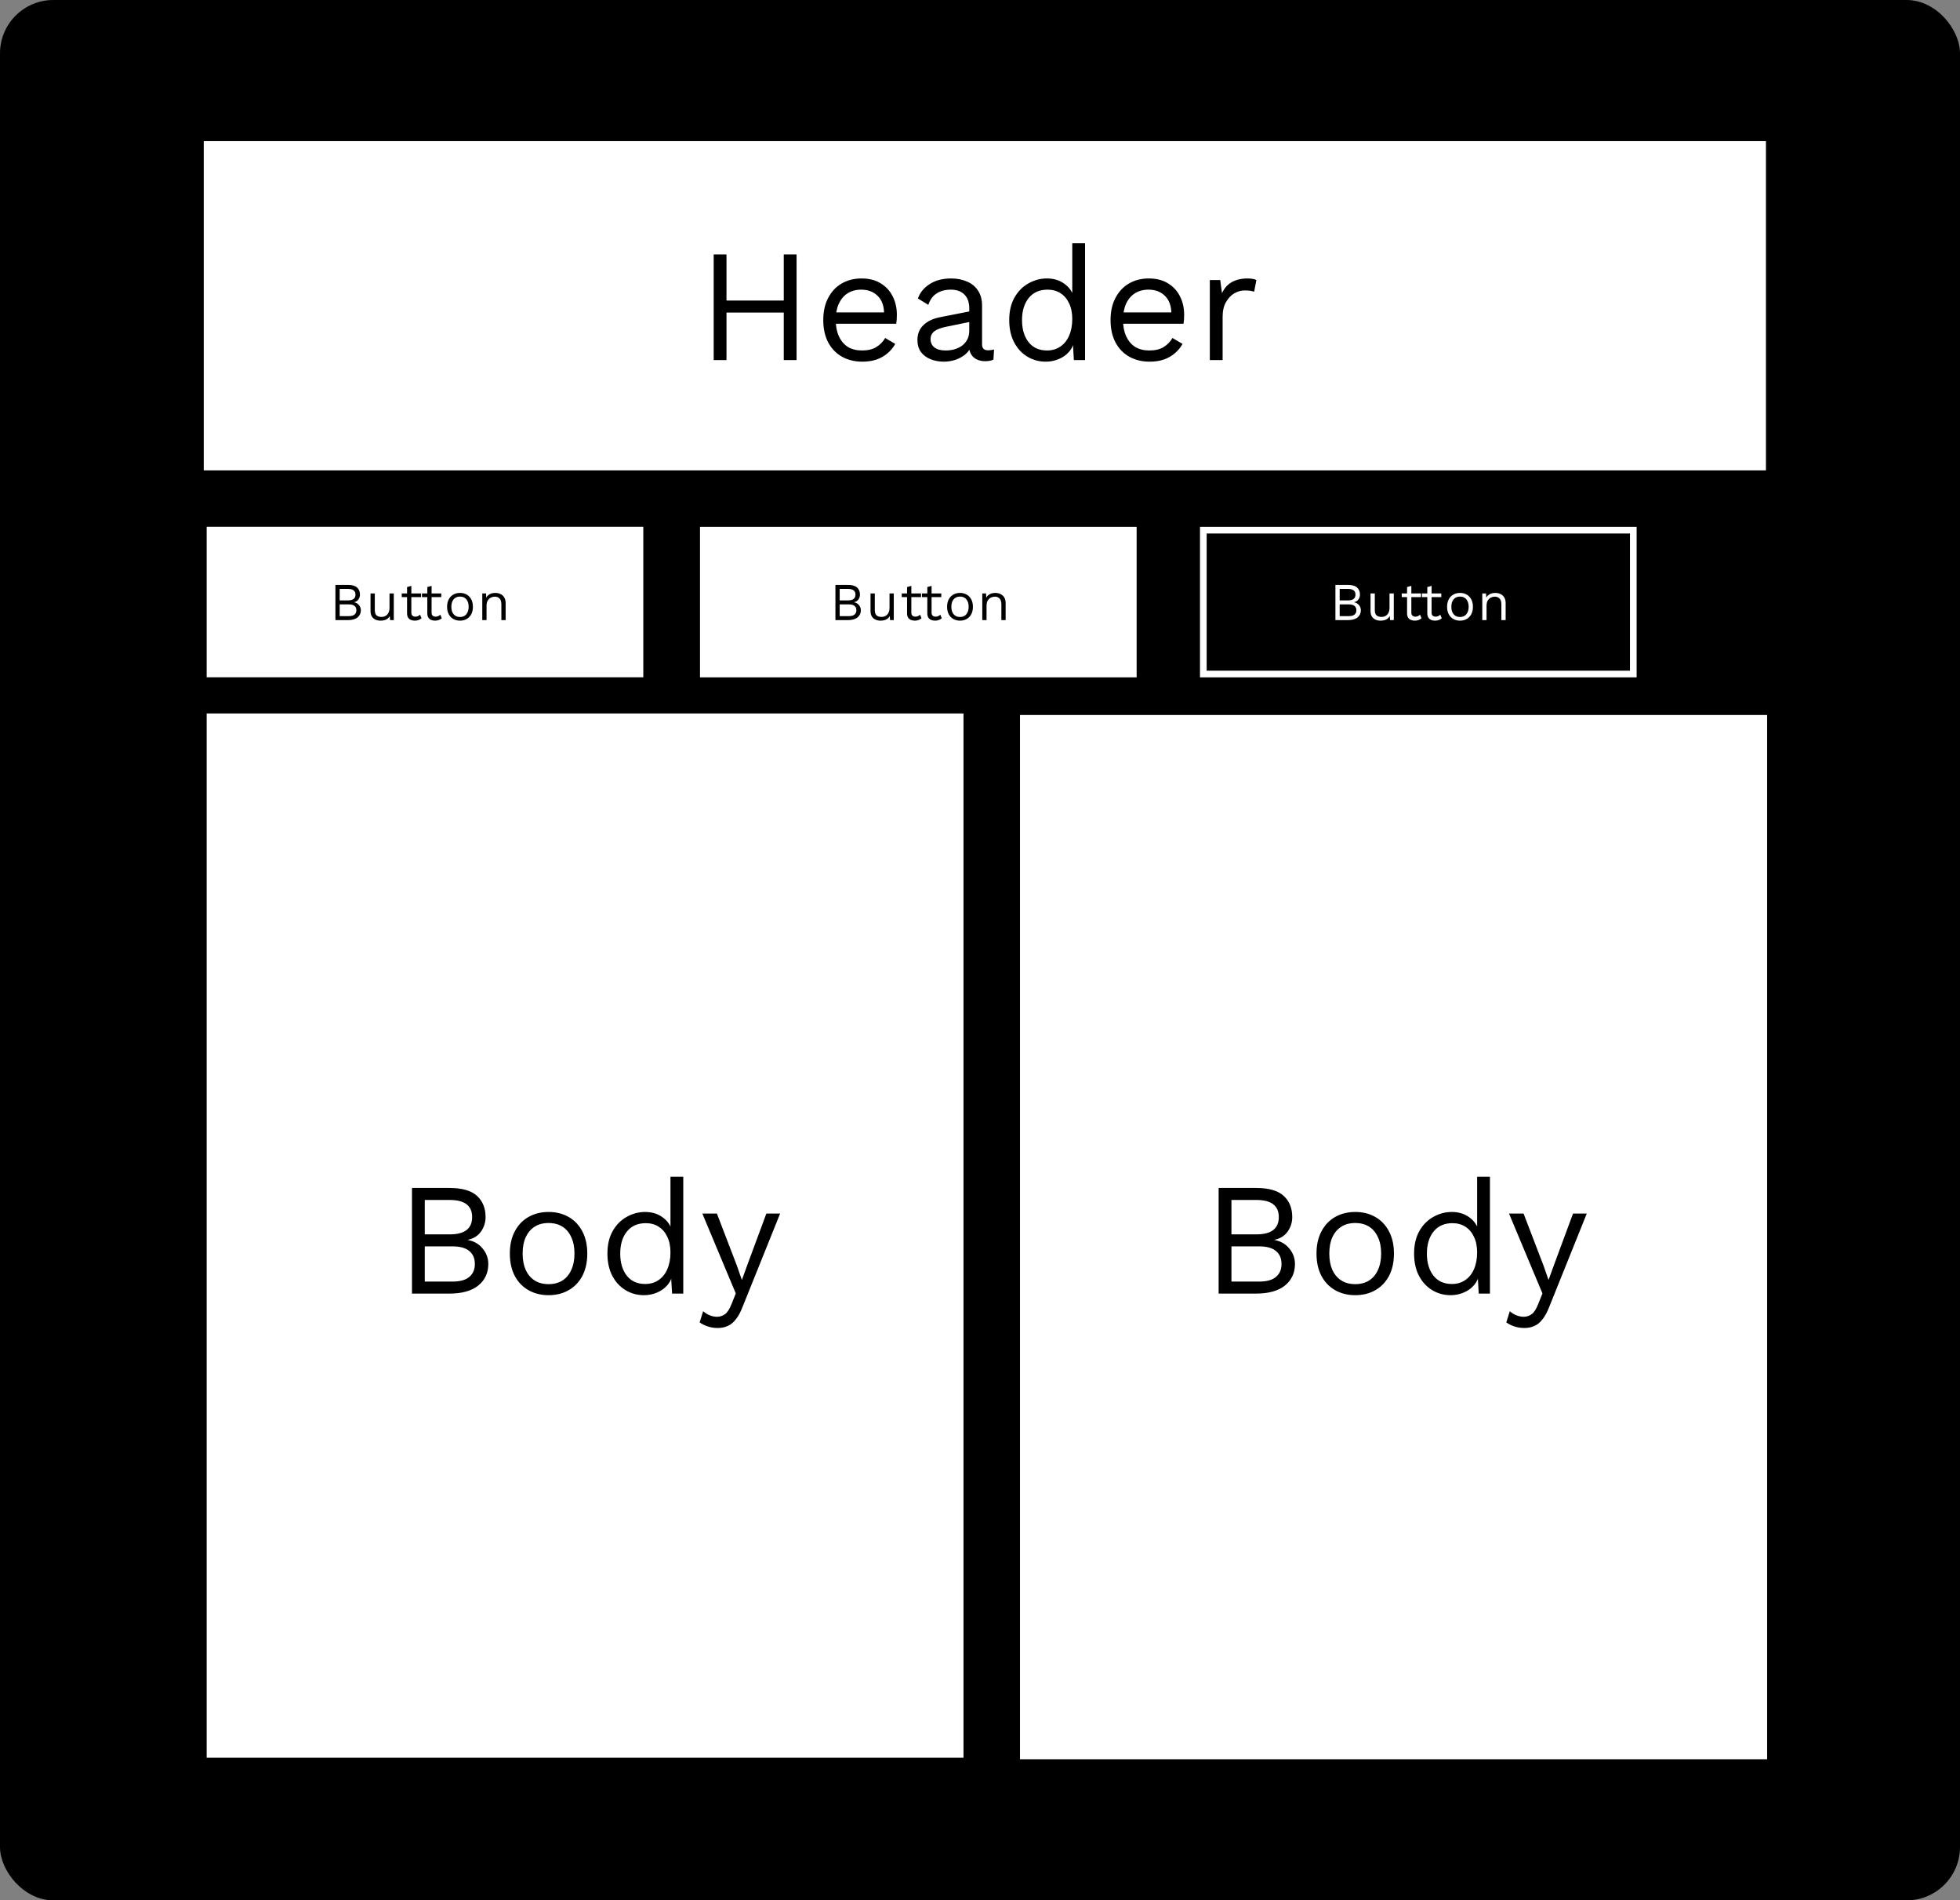
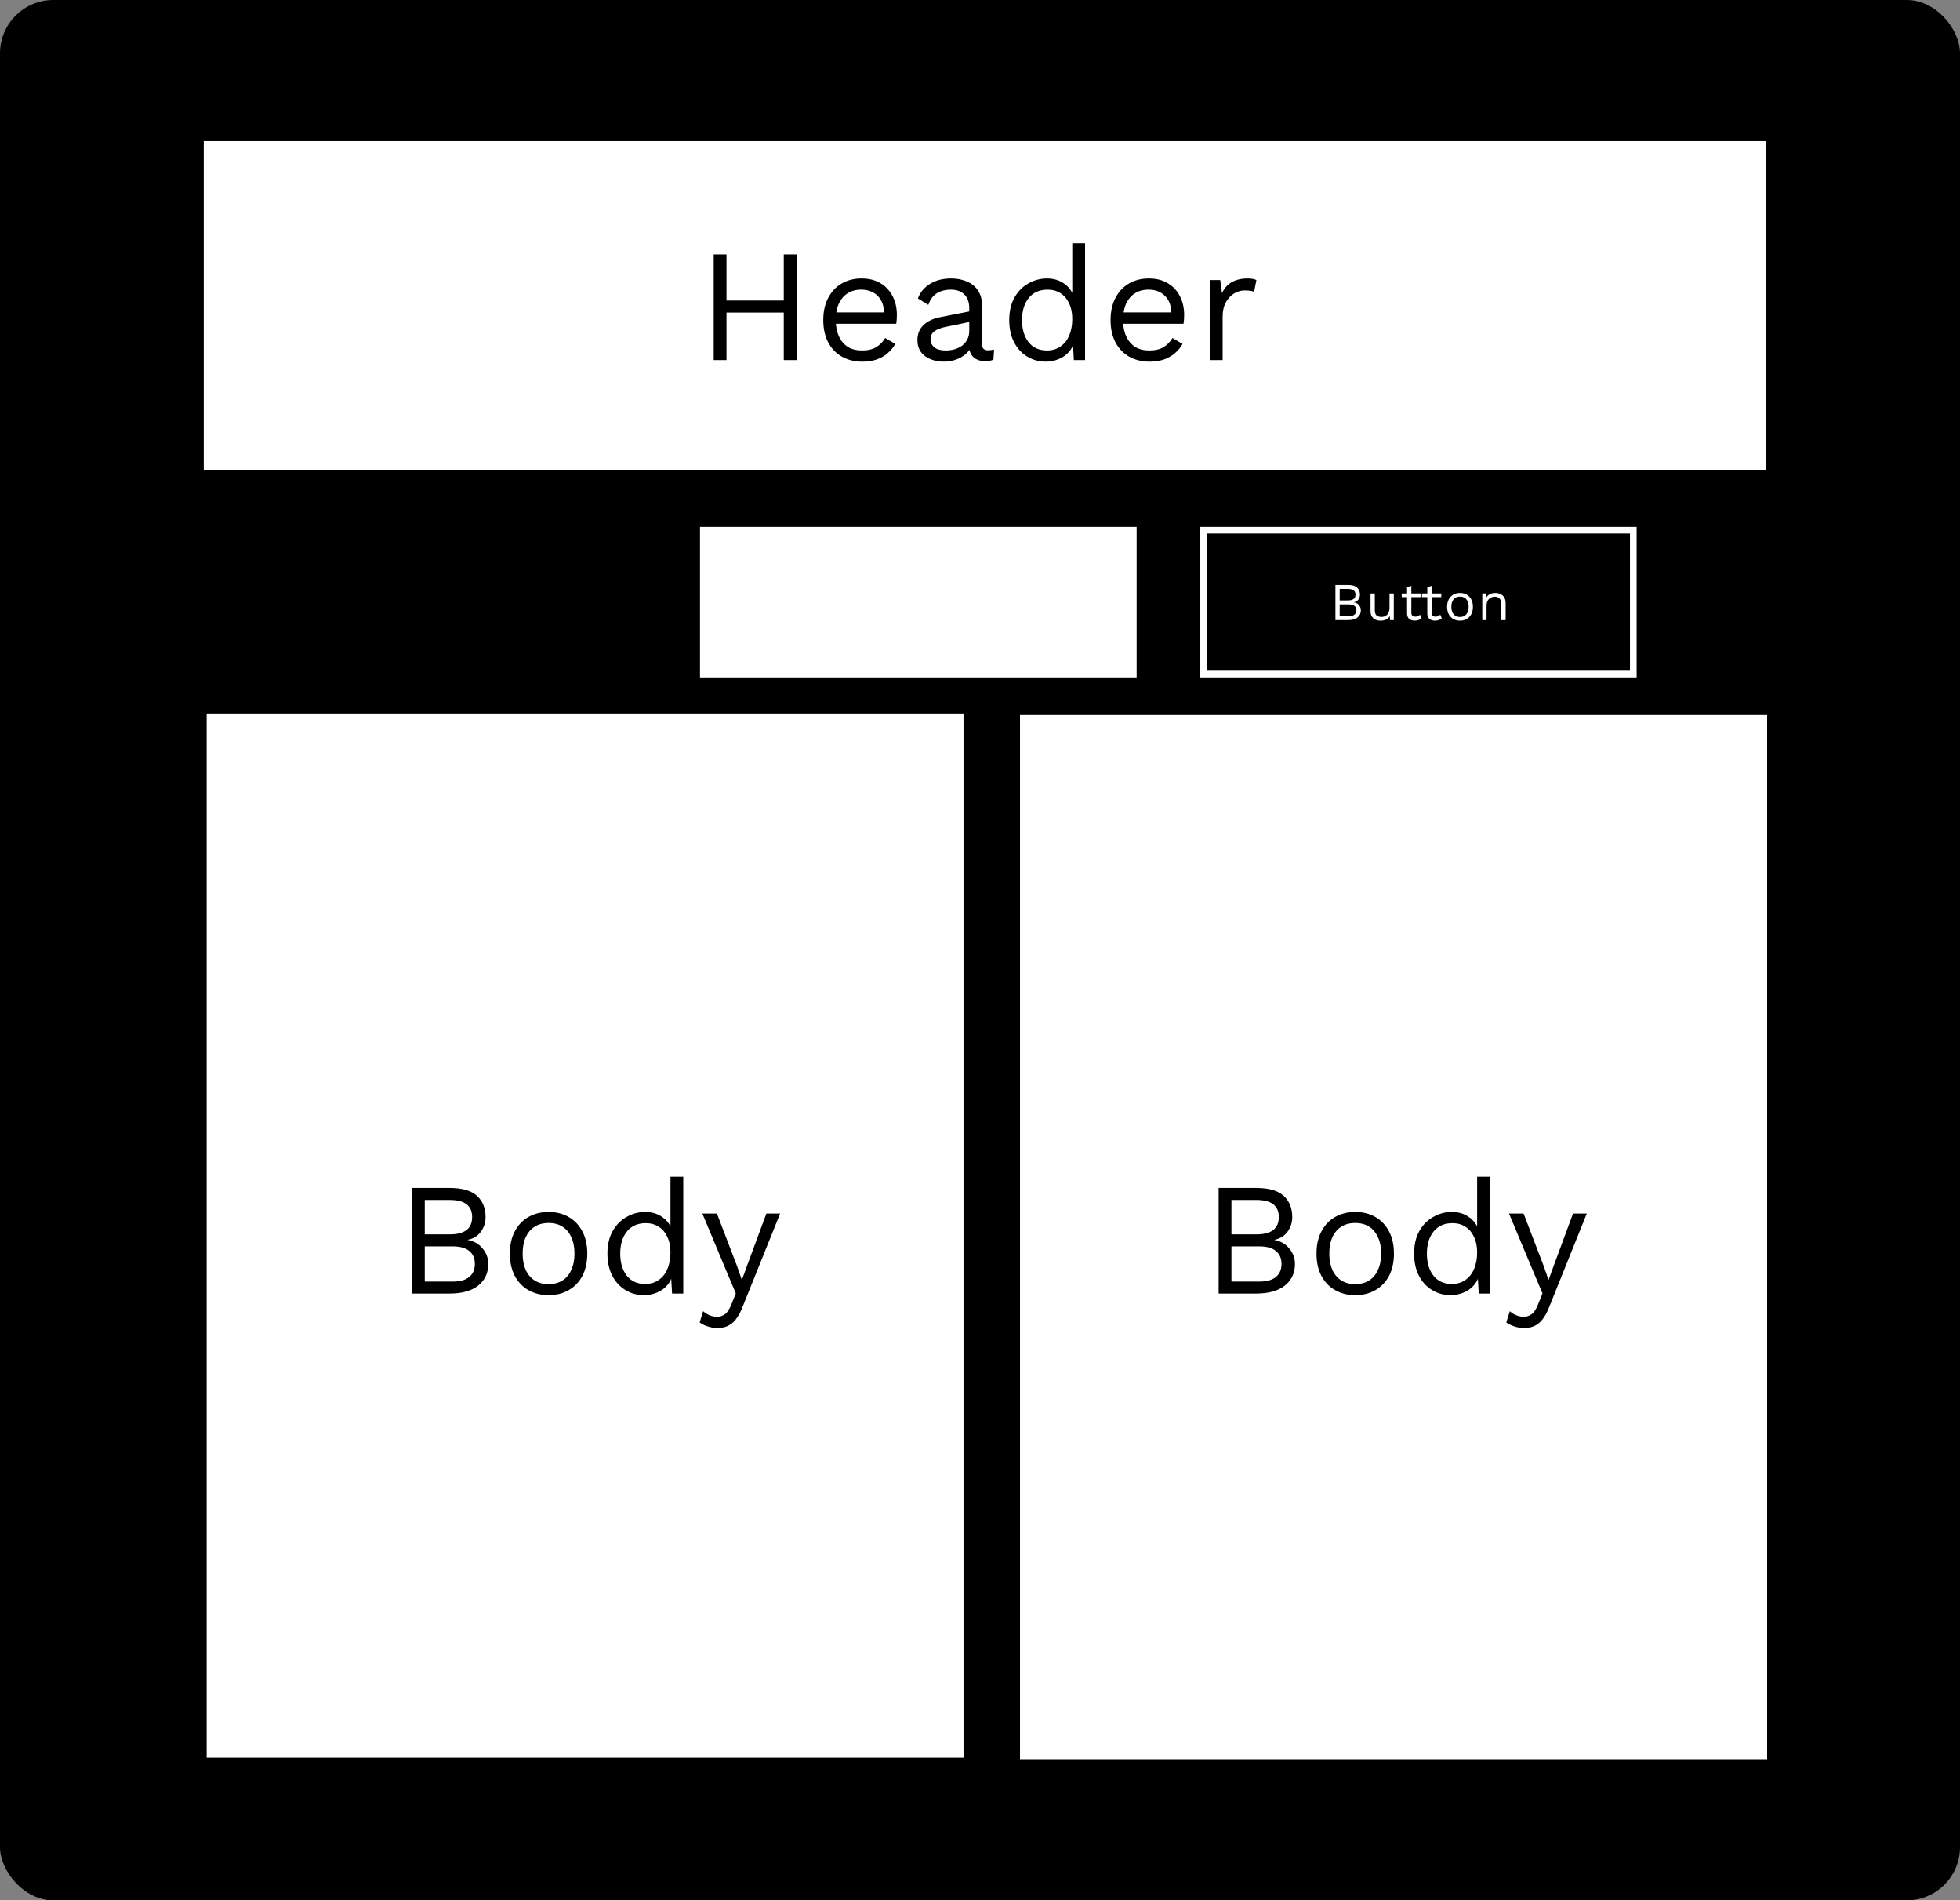
<svg xmlns="http://www.w3.org/2000/svg" width="294" height="285" viewBox="0 0 294 285" fill="none">
  <rect x="0" y="0" width="294" height="285" fill="#808080" stroke="none" />
  <rect width="294" height="285" rx="8" fill="black" />
  <rect x="30.564" y="21.163" width="234.327" height="49.381" fill="white" />
  <path d="M119.485 38.16V54H117.565V38.16H119.485ZM108.973 38.16V54H107.053V38.16H108.973ZM118.453 45.072V46.872H108.061V45.072H118.453ZM129.346 54.24C128.21 54.24 127.194 53.992 126.298 53.496C125.418 53 124.73 52.288 124.234 51.36C123.738 50.416 123.49 49.296 123.49 48C123.49 46.704 123.738 45.592 124.234 44.664C124.73 43.72 125.41 43 126.274 42.504C127.138 42.008 128.122 41.76 129.226 41.76C130.346 41.76 131.298 42 132.082 42.48C132.882 42.96 133.49 43.616 133.906 44.448C134.322 45.264 134.53 46.184 134.53 47.208C134.53 47.48 134.522 47.728 134.506 47.952C134.49 48.176 134.466 48.376 134.434 48.552H124.738V46.848H133.594L132.61 47.04C132.61 45.888 132.29 45 131.65 44.376C131.026 43.752 130.202 43.44 129.178 43.44C128.394 43.44 127.714 43.624 127.138 43.992C126.578 44.344 126.138 44.864 125.818 45.552C125.514 46.224 125.362 47.04 125.362 48C125.362 48.944 125.522 49.76 125.842 50.448C126.162 51.136 126.61 51.664 127.186 52.032C127.778 52.384 128.482 52.56 129.298 52.56C130.178 52.56 130.89 52.392 131.434 52.056C131.994 51.72 132.442 51.264 132.778 50.688L134.29 51.576C133.986 52.12 133.594 52.592 133.114 52.992C132.65 53.392 132.098 53.704 131.458 53.928C130.834 54.136 130.13 54.24 129.346 54.24ZM145.39 46.248C145.39 45.352 145.15 44.664 144.67 44.184C144.19 43.688 143.51 43.44 142.63 43.44C141.798 43.44 141.094 43.624 140.518 43.992C139.942 44.344 139.518 44.92 139.246 45.72L137.686 44.76C138.006 43.864 138.598 43.144 139.462 42.6C140.326 42.04 141.398 41.76 142.678 41.76C143.542 41.76 144.326 41.912 145.03 42.216C145.734 42.504 146.286 42.952 146.686 43.56C147.102 44.152 147.31 44.92 147.31 45.864V51.672C147.31 52.248 147.614 52.536 148.222 52.536C148.526 52.536 148.822 52.496 149.11 52.416L149.014 53.928C148.694 54.088 148.278 54.168 147.766 54.168C147.302 54.168 146.886 54.08 146.518 53.904C146.15 53.728 145.862 53.464 145.654 53.112C145.446 52.744 145.342 52.288 145.342 51.744V51.504L145.822 51.576C145.63 52.2 145.302 52.712 144.838 53.112C144.374 53.496 143.854 53.784 143.278 53.976C142.702 54.152 142.134 54.24 141.574 54.24C140.87 54.24 140.214 54.12 139.606 53.88C138.998 53.64 138.51 53.28 138.142 52.8C137.79 52.304 137.614 51.696 137.614 50.976C137.614 50.08 137.91 49.344 138.502 48.768C139.11 48.176 139.95 47.776 141.022 47.568L145.774 46.632V48.216L141.91 49.008C141.126 49.168 140.542 49.392 140.158 49.68C139.774 49.968 139.582 50.368 139.582 50.88C139.582 51.376 139.774 51.784 140.158 52.104C140.558 52.408 141.118 52.56 141.838 52.56C142.302 52.56 142.742 52.504 143.158 52.392C143.59 52.264 143.974 52.08 144.31 51.84C144.646 51.584 144.91 51.272 145.102 50.904C145.294 50.52 145.39 50.072 145.39 49.56V46.248ZM156.856 54.24C155.864 54.24 154.952 53.992 154.12 53.496C153.288 53 152.624 52.288 152.128 51.36C151.632 50.416 151.384 49.296 151.384 48C151.384 46.672 151.648 45.544 152.176 44.616C152.704 43.688 153.4 42.984 154.264 42.504C155.128 42.008 156.056 41.76 157.048 41.76C158.04 41.76 158.896 42.016 159.616 42.528C160.352 43.04 160.84 43.72 161.08 44.568L160.84 44.736V36.48H162.76V54H161.08L160.912 51.096L161.176 50.952C161.064 51.656 160.792 52.256 160.36 52.752C159.944 53.232 159.424 53.6 158.8 53.856C158.192 54.112 157.544 54.24 156.856 54.24ZM157.048 52.56C157.816 52.56 158.48 52.368 159.04 51.984C159.616 51.6 160.056 51.056 160.36 50.352C160.68 49.632 160.84 48.792 160.84 47.832C160.84 46.92 160.68 46.136 160.36 45.48C160.056 44.824 159.624 44.32 159.064 43.968C158.52 43.616 157.88 43.44 157.144 43.44C155.928 43.44 154.984 43.856 154.312 44.688C153.64 45.52 153.304 46.624 153.304 48C153.304 49.376 153.632 50.48 154.288 51.312C154.944 52.144 155.864 52.56 157.048 52.56ZM172.439 54.24C171.303 54.24 170.287 53.992 169.391 53.496C168.511 53 167.823 52.288 167.327 51.36C166.831 50.416 166.583 49.296 166.583 48C166.583 46.704 166.831 45.592 167.327 44.664C167.823 43.72 168.503 43 169.367 42.504C170.231 42.008 171.215 41.76 172.319 41.76C173.439 41.76 174.391 42 175.175 42.48C175.975 42.96 176.583 43.616 176.999 44.448C177.415 45.264 177.623 46.184 177.623 47.208C177.623 47.48 177.615 47.728 177.599 47.952C177.583 48.176 177.559 48.376 177.527 48.552H167.831V46.848H176.687L175.703 47.04C175.703 45.888 175.383 45 174.743 44.376C174.119 43.752 173.295 43.44 172.271 43.44C171.487 43.44 170.807 43.624 170.231 43.992C169.671 44.344 169.231 44.864 168.911 45.552C168.607 46.224 168.455 47.04 168.455 48C168.455 48.944 168.615 49.76 168.935 50.448C169.255 51.136 169.703 51.664 170.279 52.032C170.871 52.384 171.575 52.56 172.391 52.56C173.271 52.56 173.983 52.392 174.527 52.056C175.087 51.72 175.535 51.264 175.871 50.688L177.383 51.576C177.079 52.12 176.687 52.592 176.207 52.992C175.743 53.392 175.191 53.704 174.551 53.928C173.927 54.136 173.223 54.24 172.439 54.24ZM181.474 54V42H183.034L183.298 43.968C183.634 43.232 184.122 42.68 184.762 42.312C185.418 41.944 186.21 41.76 187.138 41.76C187.346 41.76 187.57 41.776 187.81 41.808C188.066 41.84 188.282 41.904 188.458 42L188.122 43.752C187.946 43.688 187.754 43.64 187.546 43.608C187.338 43.576 187.042 43.56 186.658 43.56C186.162 43.56 185.658 43.704 185.146 43.992C184.65 44.28 184.234 44.72 183.898 45.312C183.562 45.888 183.394 46.624 183.394 47.52V54H181.474Z" fill="black" />
-   <rect x="31" y="79" width="65.495" height="22.574" fill="white" />
  <path d="M50.313 93V87.72H52.193C52.817 87.72 53.273 87.851 53.561 88.112C53.849 88.373 53.993 88.728 53.993 89.176C53.993 89.443 53.916 89.685 53.761 89.904C53.607 90.117 53.388 90.253 53.105 90.312V90.32C53.42 90.379 53.668 90.523 53.849 90.752C54.036 90.976 54.129 91.232 54.129 91.52C54.129 91.968 53.961 92.328 53.625 92.6C53.289 92.867 52.809 93 52.185 93H50.313ZM50.953 92.4H52.337C52.716 92.4 52.996 92.323 53.177 92.168C53.364 92.013 53.457 91.797 53.457 91.52C53.457 91.237 53.364 91.021 53.177 90.872C52.996 90.717 52.716 90.64 52.337 90.64H50.953V92.4ZM50.953 90.04H52.201C52.948 90.04 53.321 89.752 53.321 89.176C53.321 88.605 52.948 88.32 52.201 88.32H50.953V90.04ZM57.068 93.08C56.812 93.08 56.569 93.032 56.34 92.936C56.116 92.84 55.932 92.685 55.788 92.472C55.649 92.253 55.58 91.971 55.58 91.624V89H56.22V91.456C56.22 91.861 56.308 92.141 56.484 92.296C56.66 92.445 56.908 92.52 57.228 92.52C57.377 92.52 57.524 92.496 57.668 92.448C57.812 92.395 57.94 92.315 58.052 92.208C58.169 92.096 58.26 91.955 58.324 91.784C58.393 91.613 58.428 91.411 58.428 91.176V89H59.068V93H58.508L58.468 92.392C58.329 92.632 58.14 92.808 57.9 92.92C57.665 93.027 57.388 93.08 57.068 93.08ZM61.701 87.864V91.896C61.701 92.093 61.757 92.24 61.869 92.336C61.981 92.432 62.125 92.48 62.301 92.48C62.456 92.48 62.589 92.453 62.701 92.4C62.813 92.347 62.915 92.275 63.005 92.184L63.229 92.72C63.107 92.832 62.96 92.92 62.789 92.984C62.624 93.048 62.432 93.08 62.213 93.08C62.011 93.08 61.821 93.045 61.645 92.976C61.469 92.901 61.328 92.787 61.221 92.632C61.12 92.472 61.067 92.264 61.061 92.008V88.04L61.701 87.864ZM63.157 89V89.552H60.261V89H63.157ZM64.737 87.864V91.896C64.737 92.093 64.793 92.24 64.905 92.336C65.017 92.432 65.161 92.48 65.337 92.48C65.492 92.48 65.625 92.453 65.737 92.4C65.849 92.347 65.951 92.275 66.041 92.184L66.265 92.72C66.143 92.832 65.996 92.92 65.825 92.984C65.66 93.048 65.468 93.08 65.249 93.08C65.047 93.08 64.857 93.045 64.681 92.976C64.505 92.901 64.364 92.787 64.257 92.632C64.156 92.472 64.103 92.264 64.097 92.008V88.04L64.737 87.864ZM66.193 89V89.552H63.297V89H66.193ZM69.001 88.92C69.379 88.92 69.713 89.003 70.001 89.168C70.294 89.333 70.523 89.573 70.689 89.888C70.854 90.197 70.937 90.568 70.937 91C70.937 91.432 70.854 91.805 70.689 92.12C70.523 92.429 70.294 92.667 70.001 92.832C69.713 92.997 69.379 93.08 69.001 93.08C68.627 93.08 68.294 92.997 68.001 92.832C67.707 92.667 67.478 92.429 67.313 92.12C67.147 91.805 67.065 91.432 67.065 91C67.065 90.568 67.147 90.197 67.313 89.888C67.478 89.573 67.707 89.333 68.001 89.168C68.294 89.003 68.627 88.92 69.001 88.92ZM69.001 89.472C68.729 89.472 68.497 89.533 68.305 89.656C68.113 89.779 67.963 89.955 67.857 90.184C67.755 90.408 67.705 90.68 67.705 91C67.705 91.315 67.755 91.587 67.857 91.816C67.963 92.045 68.113 92.221 68.305 92.344C68.497 92.467 68.729 92.528 69.001 92.528C69.273 92.528 69.505 92.467 69.697 92.344C69.889 92.221 70.035 92.045 70.137 91.816C70.243 91.587 70.297 91.315 70.297 91C70.297 90.68 70.243 90.408 70.137 90.184C70.035 89.955 69.889 89.779 69.697 89.656C69.505 89.533 69.273 89.472 69.001 89.472ZM72.342 93V89H72.902L72.958 89.896L72.854 89.808C72.939 89.595 73.054 89.424 73.198 89.296C73.342 89.163 73.507 89.067 73.694 89.008C73.886 88.949 74.083 88.92 74.286 88.92C74.574 88.92 74.835 88.976 75.07 89.088C75.304 89.195 75.491 89.36 75.63 89.584C75.774 89.808 75.846 90.093 75.846 90.44V93H75.206V90.664C75.206 90.221 75.11 89.915 74.918 89.744C74.731 89.568 74.499 89.48 74.222 89.48C74.03 89.48 73.838 89.525 73.646 89.616C73.454 89.707 73.294 89.853 73.166 90.056C73.043 90.259 72.982 90.531 72.982 90.872V93H72.342Z" fill="black" />
  <rect x="105" y="79.01" width="65.495" height="22.574" fill="white" />
-   <path d="M125.313 93V87.72H127.193C127.817 87.72 128.273 87.851 128.561 88.112C128.849 88.373 128.993 88.728 128.993 89.176C128.993 89.443 128.916 89.685 128.761 89.904C128.607 90.117 128.388 90.253 128.105 90.312V90.32C128.42 90.379 128.668 90.523 128.849 90.752C129.036 90.976 129.129 91.232 129.129 91.52C129.129 91.968 128.961 92.328 128.625 92.6C128.289 92.867 127.809 93 127.185 93H125.313ZM125.953 92.4H127.337C127.716 92.4 127.996 92.323 128.177 92.168C128.364 92.013 128.457 91.797 128.457 91.52C128.457 91.237 128.364 91.021 128.177 90.872C127.996 90.717 127.716 90.64 127.337 90.64H125.953V92.4ZM125.953 90.04H127.201C127.948 90.04 128.321 89.752 128.321 89.176C128.321 88.605 127.948 88.32 127.201 88.32H125.953V90.04ZM132.068 93.08C131.812 93.08 131.569 93.032 131.34 92.936C131.116 92.84 130.932 92.685 130.788 92.472C130.649 92.253 130.58 91.971 130.58 91.624V89H131.22V91.456C131.22 91.861 131.308 92.141 131.484 92.296C131.66 92.445 131.908 92.52 132.228 92.52C132.377 92.52 132.524 92.496 132.668 92.448C132.812 92.395 132.94 92.315 133.052 92.208C133.169 92.096 133.26 91.955 133.324 91.784C133.393 91.613 133.428 91.411 133.428 91.176V89H134.068V93H133.508L133.468 92.392C133.329 92.632 133.14 92.808 132.9 92.92C132.665 93.027 132.388 93.08 132.068 93.08ZM136.701 87.864V91.896C136.701 92.093 136.757 92.24 136.869 92.336C136.981 92.432 137.125 92.48 137.301 92.48C137.456 92.48 137.589 92.453 137.701 92.4C137.813 92.347 137.915 92.275 138.005 92.184L138.229 92.72C138.107 92.832 137.96 92.92 137.789 92.984C137.624 93.048 137.432 93.08 137.213 93.08C137.011 93.08 136.821 93.045 136.645 92.976C136.469 92.901 136.328 92.787 136.221 92.632C136.12 92.472 136.067 92.264 136.061 92.008V88.04L136.701 87.864ZM138.157 89V89.552H135.261V89H138.157ZM139.737 87.864V91.896C139.737 92.093 139.793 92.24 139.905 92.336C140.017 92.432 140.161 92.48 140.337 92.48C140.492 92.48 140.625 92.453 140.737 92.4C140.849 92.347 140.951 92.275 141.041 92.184L141.265 92.72C141.143 92.832 140.996 92.92 140.825 92.984C140.66 93.048 140.468 93.08 140.249 93.08C140.047 93.08 139.857 93.045 139.681 92.976C139.505 92.901 139.364 92.787 139.257 92.632C139.156 92.472 139.103 92.264 139.097 92.008V88.04L139.737 87.864ZM141.193 89V89.552H138.297V89H141.193ZM144.001 88.92C144.379 88.92 144.713 89.003 145.001 89.168C145.294 89.333 145.523 89.573 145.689 89.888C145.854 90.197 145.937 90.568 145.937 91C145.937 91.432 145.854 91.805 145.689 92.12C145.523 92.429 145.294 92.667 145.001 92.832C144.713 92.997 144.379 93.08 144.001 93.08C143.627 93.08 143.294 92.997 143.001 92.832C142.707 92.667 142.478 92.429 142.313 92.12C142.147 91.805 142.065 91.432 142.065 91C142.065 90.568 142.147 90.197 142.313 89.888C142.478 89.573 142.707 89.333 143.001 89.168C143.294 89.003 143.627 88.92 144.001 88.92ZM144.001 89.472C143.729 89.472 143.497 89.533 143.305 89.656C143.113 89.779 142.963 89.955 142.857 90.184C142.755 90.408 142.705 90.68 142.705 91C142.705 91.315 142.755 91.587 142.857 91.816C142.963 92.045 143.113 92.221 143.305 92.344C143.497 92.467 143.729 92.528 144.001 92.528C144.273 92.528 144.505 92.467 144.697 92.344C144.889 92.221 145.035 92.045 145.137 91.816C145.243 91.587 145.297 91.315 145.297 91C145.297 90.68 145.243 90.408 145.137 90.184C145.035 89.955 144.889 89.779 144.697 89.656C144.505 89.533 144.273 89.472 144.001 89.472ZM147.342 93V89H147.902L147.958 89.896L147.854 89.808C147.939 89.595 148.054 89.424 148.198 89.296C148.342 89.163 148.507 89.067 148.694 89.008C148.886 88.949 149.083 88.92 149.286 88.92C149.574 88.92 149.835 88.976 150.07 89.088C150.304 89.195 150.491 89.36 150.63 89.584C150.774 89.808 150.846 90.093 150.846 90.44V93H150.206V90.664C150.206 90.221 150.11 89.915 149.918 89.744C149.731 89.568 149.499 89.48 149.222 89.48C149.03 89.48 148.838 89.525 148.646 89.616C148.454 89.707 148.294 89.853 148.166 90.056C148.043 90.259 147.982 90.531 147.982 90.872V93H147.342Z" fill="black" />
  <rect x="31" y="107" width="113.525" height="156.609" fill="white" />
  <path d="M61.796 194V178.16H67.436C69.308 178.16 70.676 178.552 71.54 179.336C72.404 180.12 72.836 181.184 72.836 182.528C72.836 183.328 72.604 184.056 72.14 184.712C71.676 185.352 71.02 185.76 70.172 185.936V185.96C71.116 186.136 71.86 186.568 72.404 187.256C72.964 187.928 73.244 188.696 73.244 189.56C73.244 190.904 72.74 191.984 71.732 192.8C70.724 193.6 69.284 194 67.412 194H61.796ZM63.716 192.2H67.868C69.004 192.2 69.844 191.968 70.388 191.504C70.948 191.04 71.228 190.392 71.228 189.56C71.228 188.712 70.948 188.064 70.388 187.616C69.844 187.152 69.004 186.92 67.868 186.92H63.716V192.2ZM63.716 185.12H67.46C69.7 185.12 70.82 184.256 70.82 182.528C70.82 180.816 69.7 179.96 67.46 179.96H63.716V185.12ZM82.284 181.76C83.42 181.76 84.42 182.008 85.284 182.504C86.164 183 86.852 183.72 87.348 184.664C87.844 185.592 88.092 186.704 88.092 188C88.092 189.296 87.844 190.416 87.348 191.36C86.852 192.288 86.164 193 85.284 193.496C84.42 193.992 83.42 194.24 82.284 194.24C81.164 194.24 80.164 193.992 79.284 193.496C78.404 193 77.716 192.288 77.22 191.36C76.724 190.416 76.476 189.296 76.476 188C76.476 186.704 76.724 185.592 77.22 184.664C77.716 183.72 78.404 183 79.284 182.504C80.164 182.008 81.164 181.76 82.284 181.76ZM82.284 183.416C81.468 183.416 80.772 183.6 80.196 183.968C79.62 184.336 79.172 184.864 78.852 185.552C78.548 186.224 78.396 187.04 78.396 188C78.396 188.944 78.548 189.76 78.852 190.448C79.172 191.136 79.62 191.664 80.196 192.032C80.772 192.4 81.468 192.584 82.284 192.584C83.1 192.584 83.796 192.4 84.372 192.032C84.948 191.664 85.388 191.136 85.692 190.448C86.012 189.76 86.172 188.944 86.172 188C86.172 187.04 86.012 186.224 85.692 185.552C85.388 184.864 84.948 184.336 84.372 183.968C83.796 183.6 83.1 183.416 82.284 183.416ZM96.586 194.24C95.594 194.24 94.682 193.992 93.85 193.496C93.018 193 92.354 192.288 91.858 191.36C91.362 190.416 91.114 189.296 91.114 188C91.114 186.672 91.378 185.544 91.906 184.616C92.434 183.688 93.13 182.984 93.994 182.504C94.858 182.008 95.786 181.76 96.778 181.76C97.77 181.76 98.626 182.016 99.346 182.528C100.082 183.04 100.57 183.72 100.81 184.568L100.57 184.736V176.48H102.49V194H100.81L100.642 191.096L100.906 190.952C100.794 191.656 100.522 192.256 100.09 192.752C99.674 193.232 99.154 193.6 98.53 193.856C97.922 194.112 97.274 194.24 96.586 194.24ZM96.778 192.56C97.546 192.56 98.21 192.368 98.77 191.984C99.346 191.6 99.786 191.056 100.09 190.352C100.41 189.632 100.57 188.792 100.57 187.832C100.57 186.92 100.41 186.136 100.09 185.48C99.786 184.824 99.354 184.32 98.794 183.968C98.25 183.616 97.61 183.44 96.874 183.44C95.658 183.44 94.714 183.856 94.042 184.688C93.37 185.52 93.034 186.624 93.034 188C93.034 189.376 93.362 190.48 94.018 191.312C94.674 192.144 95.594 192.56 96.778 192.56ZM117.017 182L111.377 196.016C111.073 196.8 110.737 197.416 110.369 197.864C110.017 198.328 109.617 198.656 109.169 198.848C108.737 199.056 108.233 199.16 107.657 199.16C107.113 199.16 106.609 199.08 106.145 198.92C105.697 198.776 105.297 198.576 104.945 198.32L105.473 196.64C105.793 196.928 106.129 197.136 106.481 197.264C106.849 197.408 107.209 197.48 107.561 197.48C107.977 197.48 108.369 197.352 108.737 197.096C109.105 196.84 109.441 196.32 109.745 195.536L110.369 193.976L109.169 191.12L105.353 182H107.537L110.537 189.824L111.281 191.96L112.145 189.584L114.953 182H117.017Z" fill="black" />
  <rect x="180.5" y="79.51" width="64.495" height="21.574" fill="black" stroke="white" />
  <rect x="153" y="107.228" width="112.069" height="156.609" fill="white" />
  <path d="M182.796 194V178.16H188.436C190.308 178.16 191.676 178.552 192.54 179.336C193.404 180.12 193.836 181.184 193.836 182.528C193.836 183.328 193.604 184.056 193.14 184.712C192.676 185.352 192.02 185.76 191.172 185.936V185.96C192.116 186.136 192.86 186.568 193.404 187.256C193.964 187.928 194.244 188.696 194.244 189.56C194.244 190.904 193.74 191.984 192.732 192.8C191.724 193.6 190.284 194 188.412 194H182.796ZM184.716 192.2H188.868C190.004 192.2 190.844 191.968 191.388 191.504C191.948 191.04 192.228 190.392 192.228 189.56C192.228 188.712 191.948 188.064 191.388 187.616C190.844 187.152 190.004 186.92 188.868 186.92H184.716V192.2ZM184.716 185.12H188.46C190.7 185.12 191.82 184.256 191.82 182.528C191.82 180.816 190.7 179.96 188.46 179.96H184.716V185.12ZM203.284 181.76C204.42 181.76 205.42 182.008 206.284 182.504C207.164 183 207.852 183.72 208.348 184.664C208.844 185.592 209.092 186.704 209.092 188C209.092 189.296 208.844 190.416 208.348 191.36C207.852 192.288 207.164 193 206.284 193.496C205.42 193.992 204.42 194.24 203.284 194.24C202.164 194.24 201.164 193.992 200.284 193.496C199.404 193 198.716 192.288 198.22 191.36C197.724 190.416 197.476 189.296 197.476 188C197.476 186.704 197.724 185.592 198.22 184.664C198.716 183.72 199.404 183 200.284 182.504C201.164 182.008 202.164 181.76 203.284 181.76ZM203.284 183.416C202.468 183.416 201.772 183.6 201.196 183.968C200.62 184.336 200.172 184.864 199.852 185.552C199.548 186.224 199.396 187.04 199.396 188C199.396 188.944 199.548 189.76 199.852 190.448C200.172 191.136 200.62 191.664 201.196 192.032C201.772 192.4 202.468 192.584 203.284 192.584C204.1 192.584 204.796 192.4 205.372 192.032C205.948 191.664 206.388 191.136 206.692 190.448C207.012 189.76 207.172 188.944 207.172 188C207.172 187.04 207.012 186.224 206.692 185.552C206.388 184.864 205.948 184.336 205.372 183.968C204.796 183.6 204.1 183.416 203.284 183.416ZM217.586 194.24C216.594 194.24 215.682 193.992 214.85 193.496C214.018 193 213.354 192.288 212.858 191.36C212.362 190.416 212.114 189.296 212.114 188C212.114 186.672 212.378 185.544 212.906 184.616C213.434 183.688 214.13 182.984 214.994 182.504C215.858 182.008 216.786 181.76 217.778 181.76C218.77 181.76 219.626 182.016 220.346 182.528C221.082 183.04 221.57 183.72 221.81 184.568L221.57 184.736V176.48H223.49V194H221.81L221.642 191.096L221.906 190.952C221.794 191.656 221.522 192.256 221.09 192.752C220.674 193.232 220.154 193.6 219.53 193.856C218.922 194.112 218.274 194.24 217.586 194.24ZM217.778 192.56C218.546 192.56 219.21 192.368 219.77 191.984C220.346 191.6 220.786 191.056 221.09 190.352C221.41 189.632 221.57 188.792 221.57 187.832C221.57 186.92 221.41 186.136 221.09 185.48C220.786 184.824 220.354 184.32 219.794 183.968C219.25 183.616 218.61 183.44 217.874 183.44C216.658 183.44 215.714 183.856 215.042 184.688C214.37 185.52 214.034 186.624 214.034 188C214.034 189.376 214.362 190.48 215.018 191.312C215.674 192.144 216.594 192.56 217.778 192.56ZM238.017 182L232.377 196.016C232.073 196.8 231.737 197.416 231.369 197.864C231.017 198.328 230.617 198.656 230.169 198.848C229.737 199.056 229.233 199.16 228.657 199.16C228.113 199.16 227.609 199.08 227.145 198.92C226.697 198.776 226.297 198.576 225.945 198.32L226.473 196.64C226.793 196.928 227.129 197.136 227.481 197.264C227.849 197.408 228.209 197.48 228.561 197.48C228.977 197.48 229.369 197.352 229.737 197.096C230.105 196.84 230.441 196.32 230.745 195.536L231.369 193.976L230.169 191.12L226.353 182H228.537L231.537 189.824L232.281 191.96L233.145 189.584L235.953 182H238.017Z" fill="black" />
  <path d="M200.313 93V87.72H202.193C202.817 87.72 203.273 87.851 203.561 88.112C203.849 88.373 203.993 88.728 203.993 89.176C203.993 89.443 203.916 89.685 203.761 89.904C203.607 90.117 203.388 90.253 203.105 90.312V90.32C203.42 90.379 203.668 90.523 203.849 90.752C204.036 90.976 204.129 91.232 204.129 91.52C204.129 91.968 203.961 92.328 203.625 92.6C203.289 92.867 202.809 93 202.185 93H200.313ZM200.953 92.4H202.337C202.716 92.4 202.996 92.323 203.177 92.168C203.364 92.013 203.457 91.797 203.457 91.52C203.457 91.237 203.364 91.021 203.177 90.872C202.996 90.717 202.716 90.64 202.337 90.64H200.953V92.4ZM200.953 90.04H202.201C202.948 90.04 203.321 89.752 203.321 89.176C203.321 88.605 202.948 88.32 202.201 88.32H200.953V90.04ZM207.068 93.08C206.812 93.08 206.569 93.032 206.34 92.936C206.116 92.84 205.932 92.685 205.788 92.472C205.649 92.253 205.58 91.971 205.58 91.624V89H206.22V91.456C206.22 91.861 206.308 92.141 206.484 92.296C206.66 92.445 206.908 92.52 207.228 92.52C207.377 92.52 207.524 92.496 207.668 92.448C207.812 92.395 207.94 92.315 208.052 92.208C208.169 92.096 208.26 91.955 208.324 91.784C208.393 91.613 208.428 91.411 208.428 91.176V89H209.068V93H208.508L208.468 92.392C208.329 92.632 208.14 92.808 207.9 92.92C207.665 93.027 207.388 93.08 207.068 93.08ZM211.701 87.864V91.896C211.701 92.093 211.757 92.24 211.869 92.336C211.981 92.432 212.125 92.48 212.301 92.48C212.456 92.48 212.589 92.453 212.701 92.4C212.813 92.347 212.915 92.275 213.005 92.184L213.229 92.72C213.107 92.832 212.96 92.92 212.789 92.984C212.624 93.048 212.432 93.08 212.213 93.08C212.011 93.08 211.821 93.045 211.645 92.976C211.469 92.901 211.328 92.787 211.221 92.632C211.12 92.472 211.067 92.264 211.061 92.008V88.04L211.701 87.864ZM213.157 89V89.552H210.261V89H213.157ZM214.737 87.864V91.896C214.737 92.093 214.793 92.24 214.905 92.336C215.017 92.432 215.161 92.48 215.337 92.48C215.492 92.48 215.625 92.453 215.737 92.4C215.849 92.347 215.951 92.275 216.041 92.184L216.265 92.72C216.143 92.832 215.996 92.92 215.825 92.984C215.66 93.048 215.468 93.08 215.249 93.08C215.047 93.08 214.857 93.045 214.681 92.976C214.505 92.901 214.364 92.787 214.257 92.632C214.156 92.472 214.103 92.264 214.097 92.008V88.04L214.737 87.864ZM216.193 89V89.552H213.297V89H216.193ZM219.001 88.92C219.379 88.92 219.713 89.003 220.001 89.168C220.294 89.333 220.523 89.573 220.689 89.888C220.854 90.197 220.937 90.568 220.937 91C220.937 91.432 220.854 91.805 220.689 92.12C220.523 92.429 220.294 92.667 220.001 92.832C219.713 92.997 219.379 93.08 219.001 93.08C218.627 93.08 218.294 92.997 218.001 92.832C217.707 92.667 217.478 92.429 217.313 92.12C217.147 91.805 217.065 91.432 217.065 91C217.065 90.568 217.147 90.197 217.313 89.888C217.478 89.573 217.707 89.333 218.001 89.168C218.294 89.003 218.627 88.92 219.001 88.92ZM219.001 89.472C218.729 89.472 218.497 89.533 218.305 89.656C218.113 89.779 217.963 89.955 217.857 90.184C217.755 90.408 217.705 90.68 217.705 91C217.705 91.315 217.755 91.587 217.857 91.816C217.963 92.045 218.113 92.221 218.305 92.344C218.497 92.467 218.729 92.528 219.001 92.528C219.273 92.528 219.505 92.467 219.697 92.344C219.889 92.221 220.035 92.045 220.137 91.816C220.243 91.587 220.297 91.315 220.297 91C220.297 90.68 220.243 90.408 220.137 90.184C220.035 89.955 219.889 89.779 219.697 89.656C219.505 89.533 219.273 89.472 219.001 89.472ZM222.342 93V89H222.902L222.958 89.896L222.854 89.808C222.939 89.595 223.054 89.424 223.198 89.296C223.342 89.163 223.507 89.067 223.694 89.008C223.886 88.949 224.083 88.92 224.286 88.92C224.574 88.92 224.835 88.976 225.07 89.088C225.304 89.195 225.491 89.36 225.63 89.584C225.774 89.808 225.846 90.093 225.846 90.44V93H225.206V90.664C225.206 90.221 225.11 89.915 224.918 89.744C224.731 89.568 224.499 89.48 224.222 89.48C224.03 89.48 223.838 89.525 223.646 89.616C223.454 89.707 223.294 89.853 223.166 90.056C223.043 90.259 222.982 90.531 222.982 90.872V93H222.342Z" fill="white" />
</svg>